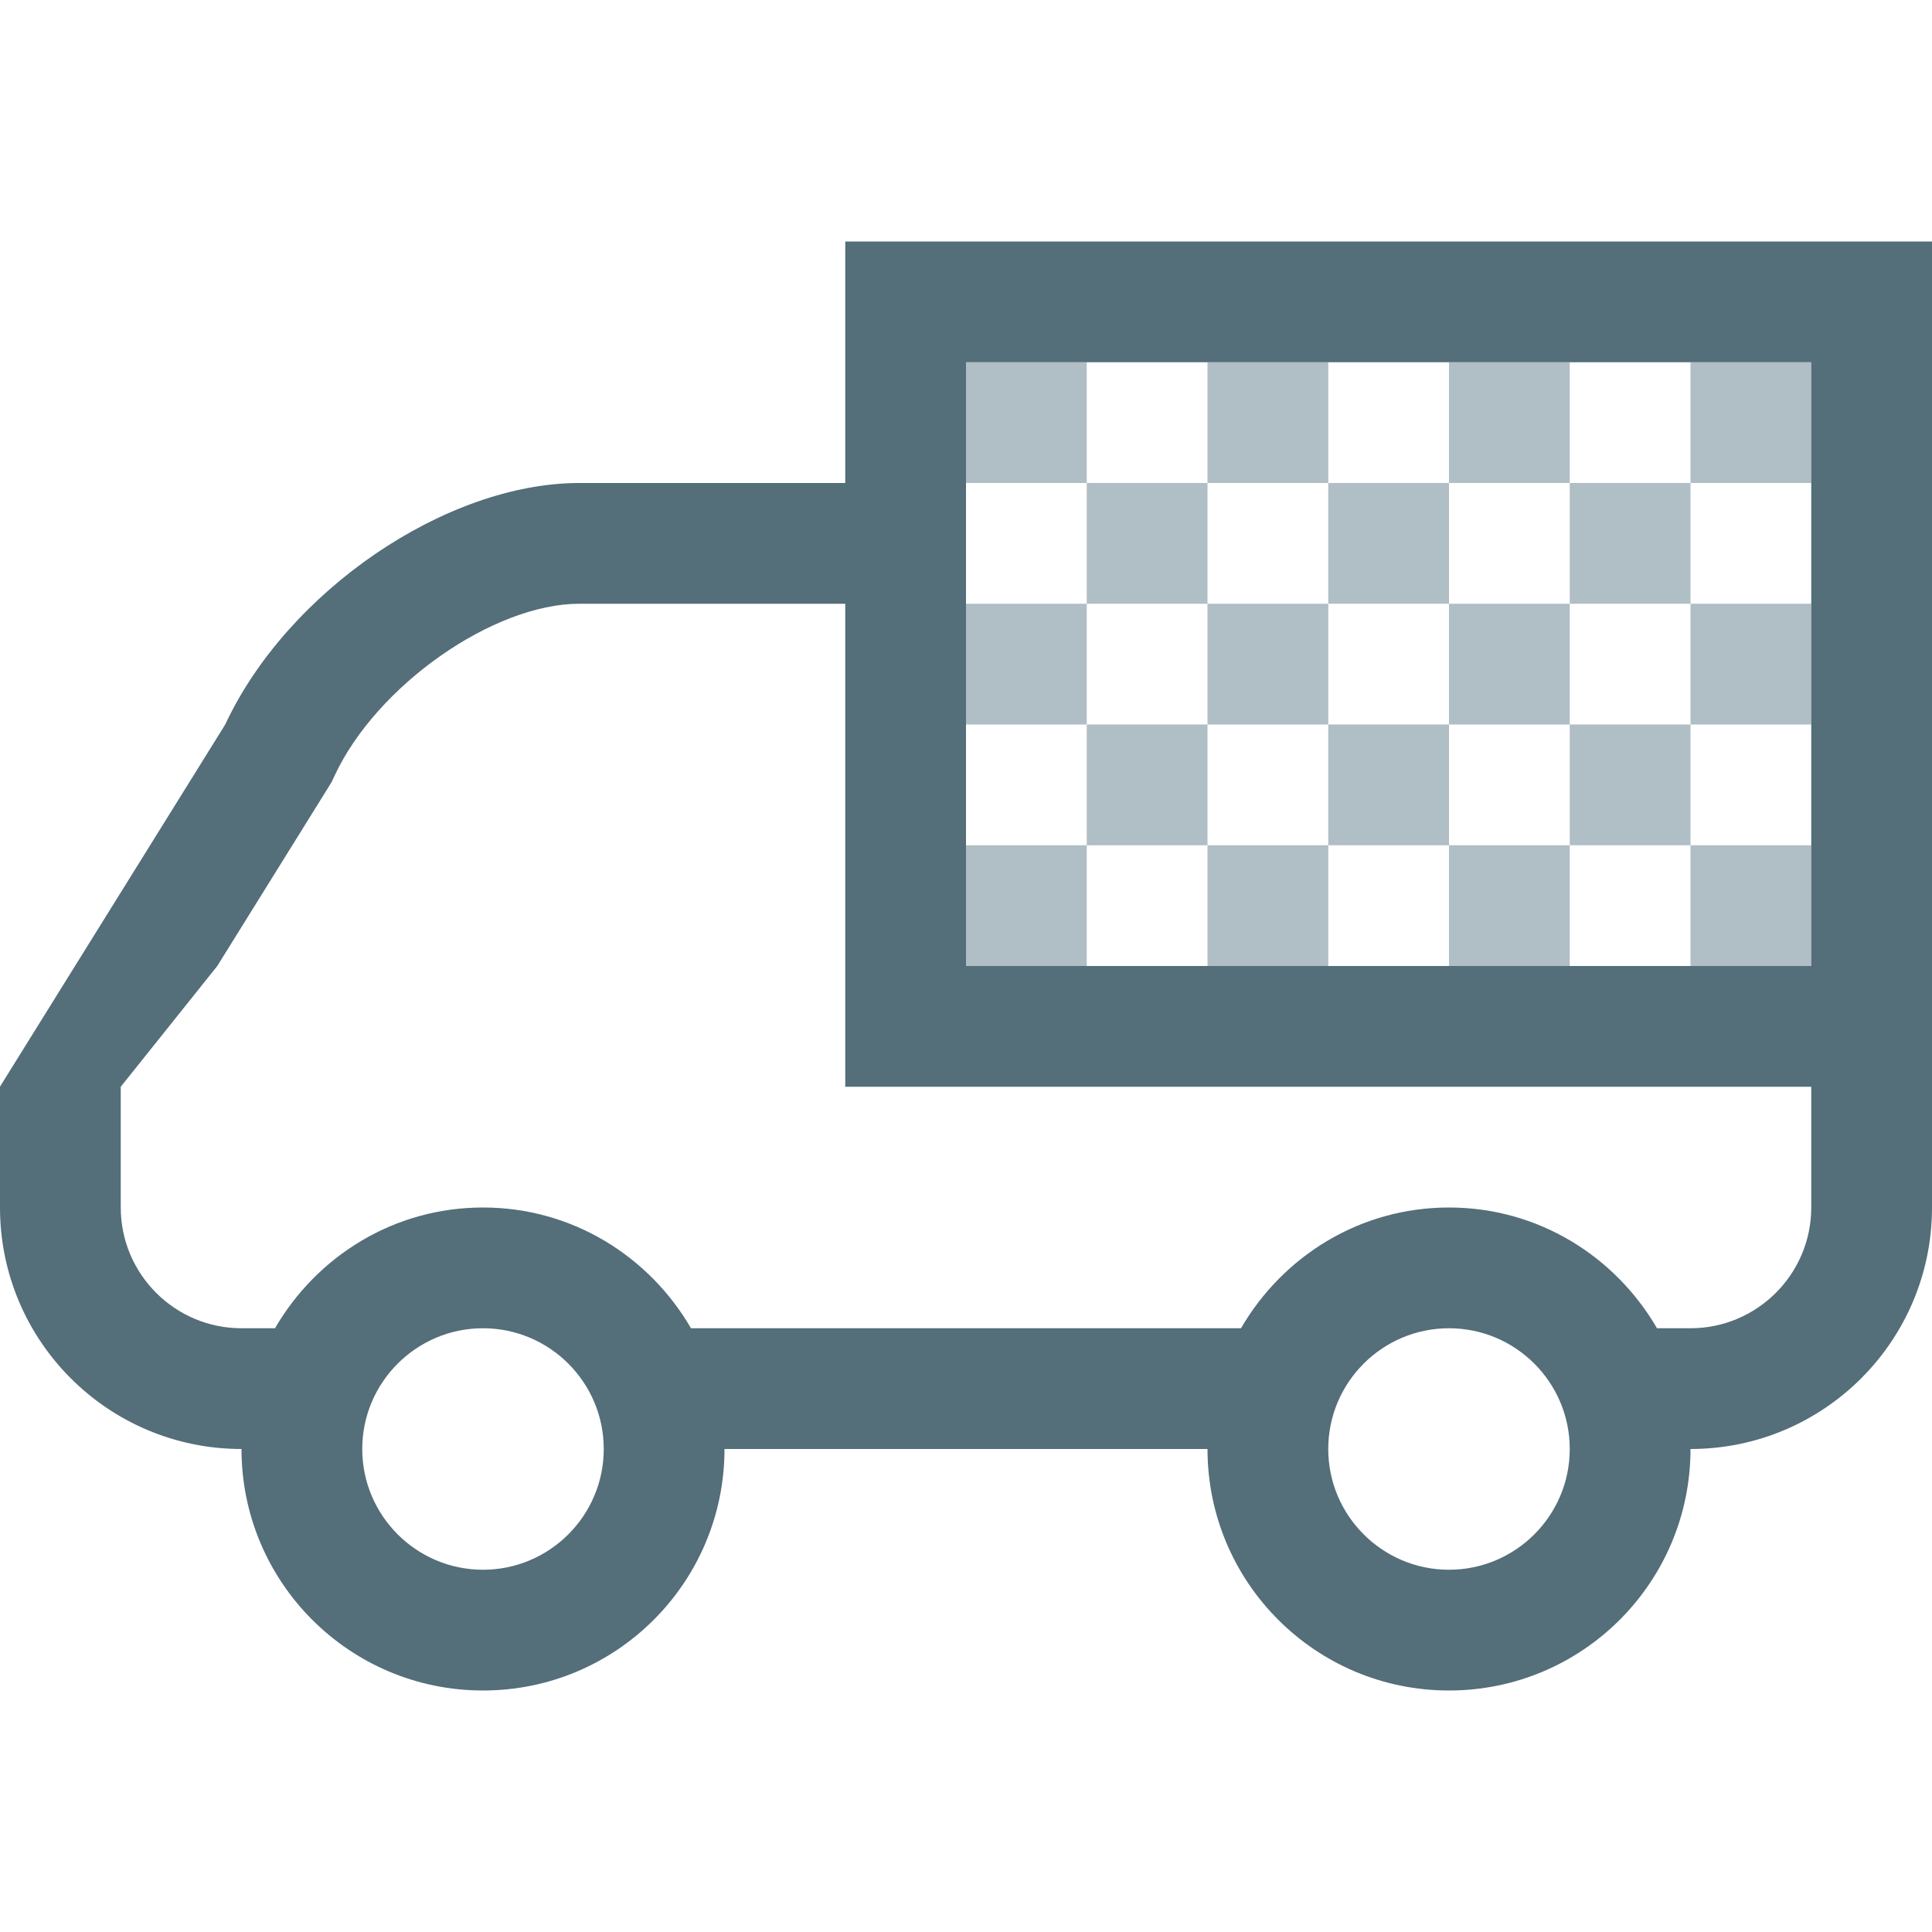
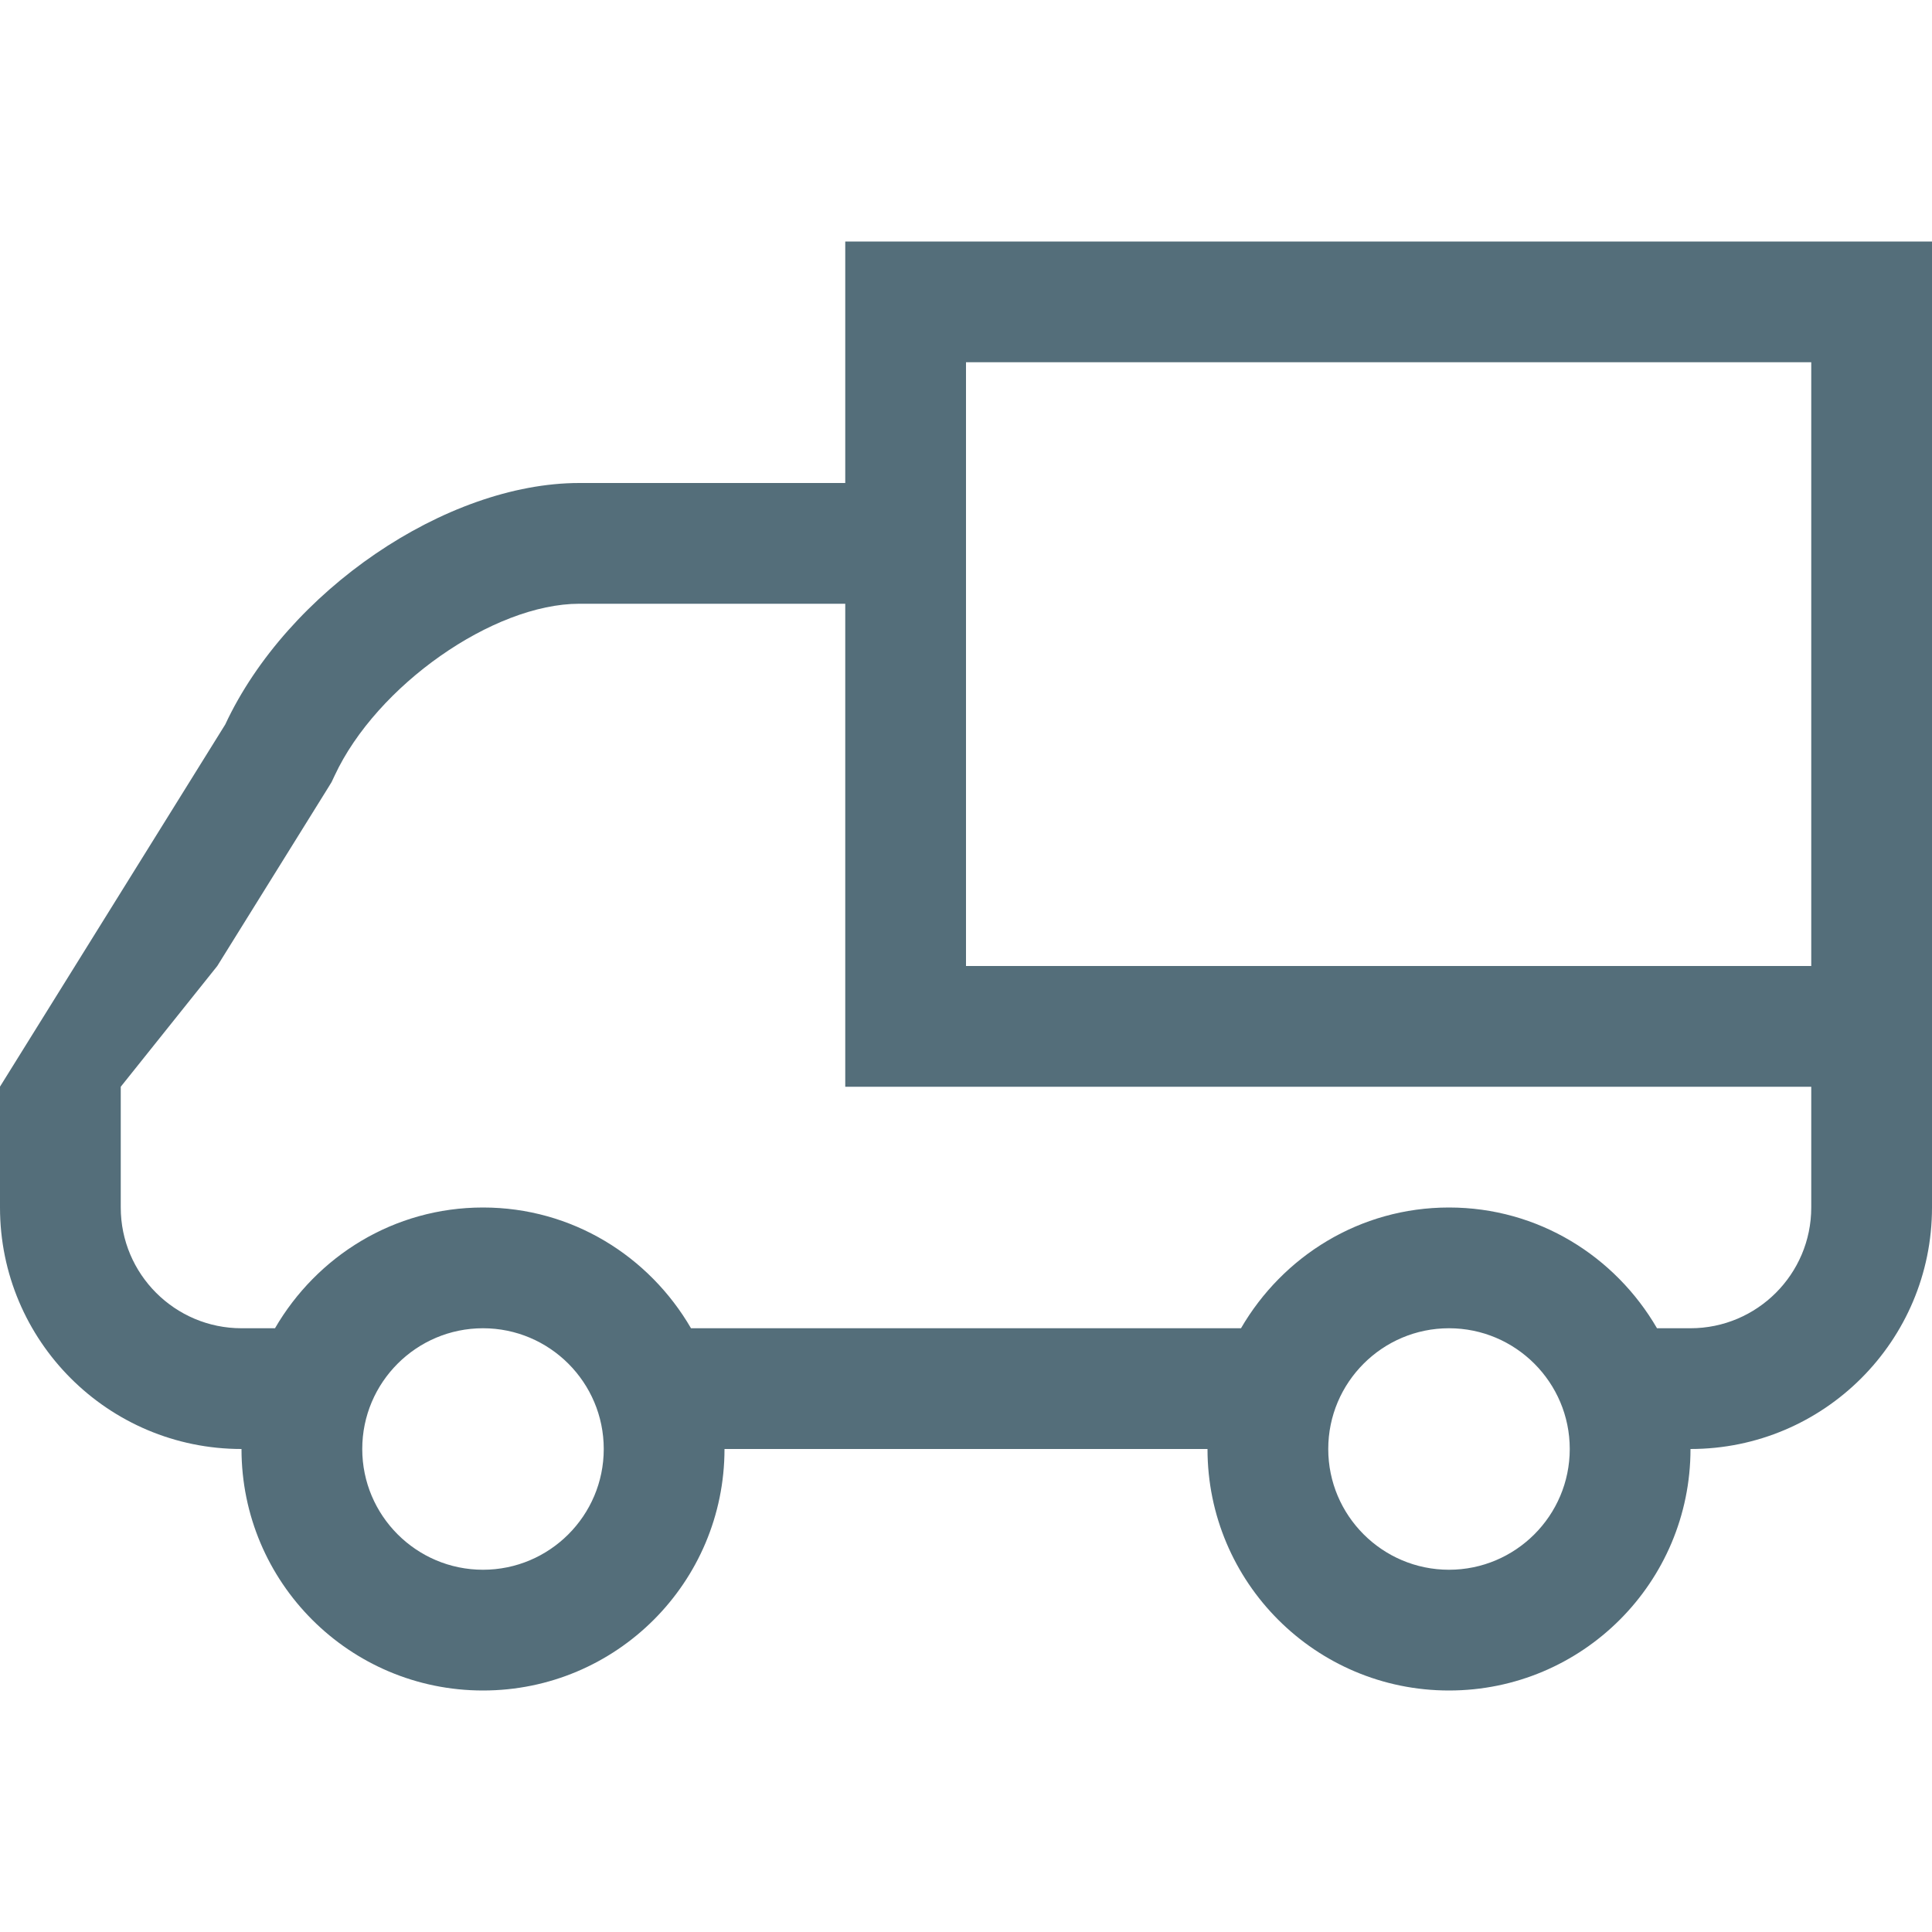
<svg xmlns="http://www.w3.org/2000/svg" version="1.1" id="Layer_1" width="800px" height="800px" viewBox="0 0 128 128" enable-background="new 0 0 128 128" xml:space="preserve">
  <g>
    <g>
-       <path fill-rule="evenodd" clip-rule="evenodd" fill="#B0BEC5" d="M64,64h8v-8h-8V64z M80,64h8v-8h-8V64z M96,64h8v-8h-8V64z     M120,64v-8h-8v8H120z M72,48v8h8v-8H72z M88,48v8h8v-8H88z M104,56h8v-8h-8V56z M64,40v8h8v-8H64z M80,40v8h8v-8H80z M96,48h8v-8    h-8V48z M120,48v-8h-8v8H120z M80,32h-8v8h8V32z M96,40v-8h-8v8H96z M104,32v8h8v-8H104z M120,24h-8v8h8V24z M104,24h-8v8h8V24z     M88,24h-8v8h8V24z M64,24v8h8v-8H64z" />
-     </g>
+       </g>
  </g>
  <path fill-rule="evenodd" clip-rule="evenodd" fill="#546E7A" d="M112,96c0,8.836-7.16,16-16,16s-16-7.164-16-16H48  c0,8.836-7.16,16-16,16s-16-7.164-16-16C7.164,96,0,88.836,0,80v-8.008L14.922,48c4.121-8.836,14.625-16,23.461-16H56V16h72v48v8v8  C128,88.836,120.836,96,112,96z M96,104c4.41,0,8-3.586,8-8s-3.59-8-8-8s-8,3.586-8,8S91.59,104,96,104z M32,104c4.41,0,8-3.586,8-8  s-3.59-8-8-8s-8,3.586-8,8S27.59,104,32,104z M120,24H64v8v32h56V24z M120,72H56v-8V40H38.383c-5.707,0-13.434,5.422-16.211,11.383  l-0.203,0.43l-0.254,0.414L14.395,64L8,72v8c0,4.414,3.59,8,8,8h2.219c2.77-4.766,7.871-8,13.781-8s11.012,3.234,13.781,8h36.438  c2.77-4.766,7.871-8,13.781-8s11.012,3.234,13.781,8H112c4.41,0,8-3.586,8-8V72z" />
</svg>